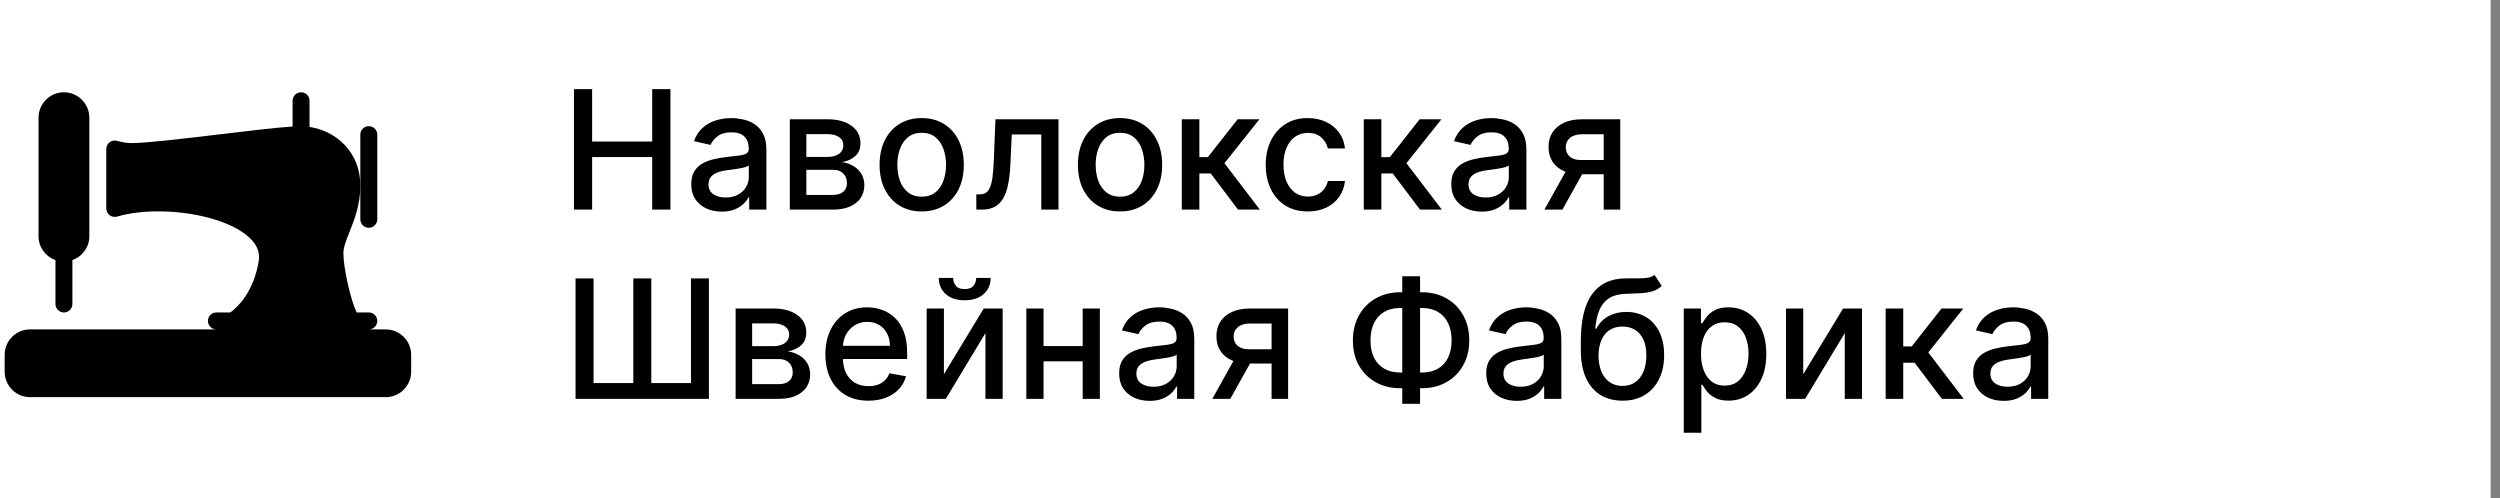
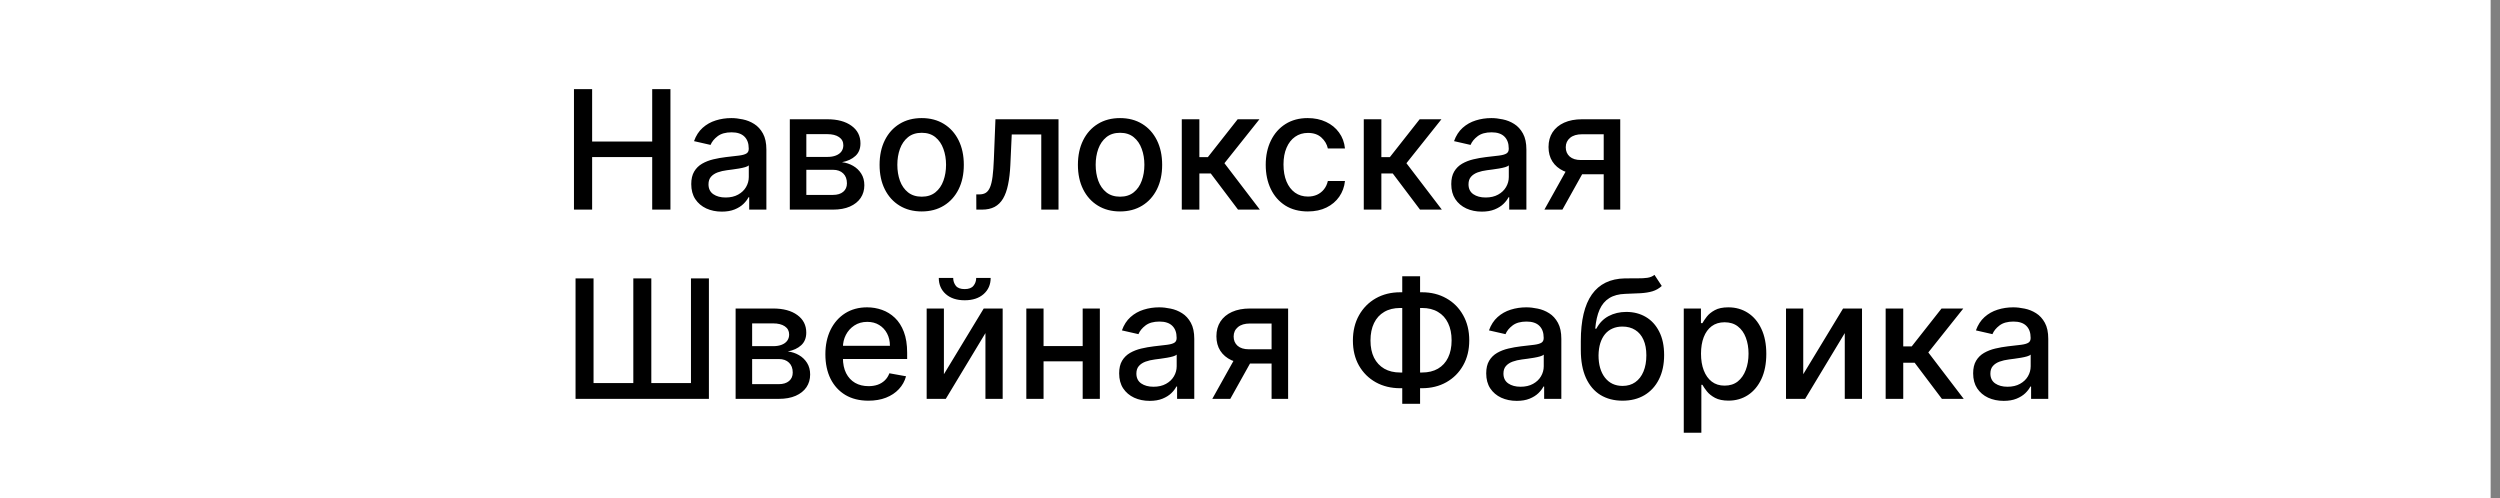
<svg xmlns="http://www.w3.org/2000/svg" width="251" height="50" viewBox="0 0 251 50" fill="none">
  <rect x="0" y="0" width="251" height="50" fill="#808080" stroke="none" />
  <rect width="250.059" height="50.012" transform="translate(0 -0.006)" fill="white" />
  <path d="M57.626 21.046V8.95H59.45V14.207H65.481V8.95H67.312V21.046H65.481V15.772H59.45V21.046H57.626ZM72.468 21.247C71.893 21.247 71.373 21.14 70.909 20.928C70.444 20.711 70.076 20.398 69.804 19.989C69.536 19.579 69.402 19.077 69.402 18.483C69.402 17.971 69.501 17.549 69.698 17.219C69.895 16.888 70.16 16.626 70.495 16.433C70.83 16.24 71.204 16.095 71.617 15.996C72.031 15.898 72.452 15.823 72.881 15.772C73.424 15.709 73.865 15.658 74.204 15.618C74.543 15.575 74.789 15.506 74.942 15.411C75.096 15.317 75.173 15.163 75.173 14.951V14.909C75.173 14.394 75.027 13.994 74.736 13.71C74.448 13.427 74.019 13.285 73.448 13.285C72.854 13.285 72.385 13.417 72.043 13.681C71.704 13.941 71.47 14.23 71.34 14.549L69.68 14.171C69.877 13.62 70.164 13.175 70.542 12.836C70.924 12.494 71.363 12.246 71.859 12.092C72.356 11.935 72.877 11.856 73.424 11.856C73.787 11.856 74.171 11.899 74.576 11.986C74.986 12.069 75.368 12.222 75.722 12.447C76.08 12.671 76.374 12.992 76.602 13.409C76.83 13.823 76.945 14.36 76.945 15.022V21.046H75.22V19.806H75.149C75.035 20.034 74.864 20.258 74.635 20.479C74.407 20.699 74.114 20.883 73.755 21.028C73.397 21.174 72.968 21.247 72.468 21.247ZM72.852 19.829C73.34 19.829 73.757 19.733 74.104 19.54C74.454 19.347 74.72 19.095 74.901 18.784C75.086 18.469 75.179 18.132 75.179 17.774V16.604C75.116 16.667 74.994 16.727 74.812 16.782C74.635 16.833 74.433 16.878 74.204 16.918C73.976 16.953 73.753 16.986 73.537 17.018C73.32 17.045 73.139 17.069 72.993 17.089C72.651 17.132 72.338 17.205 72.054 17.307C71.775 17.41 71.55 17.557 71.381 17.75C71.216 17.939 71.133 18.191 71.133 18.506C71.133 18.943 71.294 19.274 71.617 19.498C71.94 19.719 72.352 19.829 72.852 19.829ZM79.297 21.046V11.974H83.059C84.083 11.974 84.894 12.193 85.492 12.63C86.091 13.063 86.39 13.651 86.39 14.396C86.39 14.927 86.221 15.348 85.882 15.659C85.543 15.97 85.095 16.179 84.535 16.285C84.941 16.333 85.313 16.455 85.652 16.652C85.99 16.845 86.262 17.105 86.467 17.431C86.676 17.758 86.78 18.148 86.78 18.601C86.78 19.081 86.656 19.506 86.408 19.877C86.16 20.243 85.799 20.53 85.327 20.739C84.858 20.944 84.293 21.046 83.632 21.046H79.297ZM80.956 19.569H83.632C84.069 19.569 84.412 19.465 84.66 19.256C84.908 19.048 85.032 18.764 85.032 18.406C85.032 17.985 84.908 17.654 84.66 17.414C84.412 17.169 84.069 17.047 83.632 17.047H80.956V19.569ZM80.956 15.754H83.077C83.407 15.754 83.691 15.707 83.927 15.612C84.167 15.518 84.35 15.384 84.477 15.211C84.606 15.033 84.671 14.825 84.671 14.585C84.671 14.234 84.528 13.96 84.24 13.764C83.953 13.567 83.559 13.468 83.059 13.468H80.956V15.754ZM92.538 21.229C91.688 21.229 90.946 21.034 90.312 20.644C89.678 20.255 89.186 19.709 88.835 19.008C88.485 18.307 88.31 17.488 88.31 16.551C88.31 15.61 88.485 14.787 88.835 14.082C89.186 13.378 89.678 12.83 90.312 12.441C90.946 12.051 91.688 11.856 92.538 11.856C93.389 11.856 94.131 12.051 94.765 12.441C95.399 12.83 95.891 13.378 96.242 14.082C96.592 14.787 96.767 15.61 96.767 16.551C96.767 17.488 96.592 18.307 96.242 19.008C95.891 19.709 95.399 20.255 94.765 20.644C94.131 21.034 93.389 21.229 92.538 21.229ZM92.544 19.747C93.096 19.747 93.552 19.601 93.915 19.309C94.277 19.018 94.545 18.63 94.718 18.146C94.895 17.662 94.984 17.128 94.984 16.545C94.984 15.967 94.895 15.435 94.718 14.951C94.545 14.463 94.277 14.071 93.915 13.775C93.552 13.48 93.096 13.332 92.544 13.332C91.989 13.332 91.528 13.48 91.162 13.775C90.8 14.071 90.53 14.463 90.353 14.951C90.18 15.435 90.093 15.967 90.093 16.545C90.093 17.128 90.18 17.662 90.353 18.146C90.53 18.63 90.8 19.018 91.162 19.309C91.528 19.601 91.989 19.747 92.544 19.747ZM98.024 21.046L98.018 19.516H98.343C98.595 19.516 98.805 19.463 98.975 19.357C99.148 19.247 99.29 19.061 99.4 18.802C99.51 18.542 99.595 18.183 99.654 17.727C99.713 17.266 99.756 16.687 99.784 15.99L99.943 11.974H106.275V21.046H104.544V13.498H101.579L101.438 16.581C101.402 17.329 101.325 17.983 101.207 18.542C101.093 19.101 100.926 19.567 100.705 19.941C100.485 20.312 100.201 20.589 99.855 20.774C99.508 20.955 99.087 21.046 98.591 21.046H98.024ZM112.451 21.229C111.601 21.229 110.858 21.034 110.225 20.644C109.591 20.255 109.098 19.709 108.748 19.008C108.398 18.307 108.222 17.488 108.222 16.551C108.222 15.61 108.398 14.787 108.748 14.082C109.098 13.378 109.591 12.83 110.225 12.441C110.858 12.051 111.601 11.856 112.451 11.856C113.302 11.856 114.044 12.051 114.678 12.441C115.312 12.83 115.804 13.378 116.154 14.082C116.505 14.787 116.68 15.61 116.68 16.551C116.68 17.488 116.505 18.307 116.154 19.008C115.804 19.709 115.312 20.255 114.678 20.644C114.044 21.034 113.302 21.229 112.451 21.229ZM112.457 19.747C113.008 19.747 113.465 19.601 113.827 19.309C114.19 19.018 114.457 18.63 114.631 18.146C114.808 17.662 114.896 17.128 114.896 16.545C114.896 15.967 114.808 15.435 114.631 14.951C114.457 14.463 114.19 14.071 113.827 13.775C113.465 13.48 113.008 13.332 112.457 13.332C111.902 13.332 111.441 13.48 111.075 13.775C110.713 14.071 110.443 14.463 110.266 14.951C110.093 15.435 110.006 15.967 110.006 16.545C110.006 17.128 110.093 17.662 110.266 18.146C110.443 18.63 110.713 19.018 111.075 19.309C111.441 19.601 111.902 19.747 112.457 19.747ZM118.651 21.046V11.974H120.417V15.778H121.268L124.262 11.974H126.447L122.933 16.386L126.489 21.046H124.298L121.563 17.419H120.417V21.046H118.651ZM131.308 21.229C130.43 21.229 129.674 21.03 129.04 20.633C128.41 20.231 127.926 19.678 127.587 18.973C127.249 18.268 127.079 17.461 127.079 16.551C127.079 15.63 127.253 14.817 127.599 14.112C127.946 13.403 128.434 12.85 129.064 12.452C129.694 12.055 130.436 11.856 131.29 11.856C131.979 11.856 132.594 11.984 133.133 12.24C133.673 12.492 134.108 12.846 134.438 13.303C134.773 13.76 134.972 14.293 135.035 14.903H133.316C133.222 14.478 133.005 14.112 132.667 13.805C132.332 13.498 131.883 13.344 131.32 13.344C130.828 13.344 130.397 13.474 130.027 13.734C129.66 13.99 129.375 14.356 129.17 14.833C128.965 15.305 128.863 15.864 128.863 16.51C128.863 17.171 128.963 17.742 129.164 18.223C129.365 18.703 129.649 19.075 130.015 19.339C130.385 19.603 130.82 19.735 131.32 19.735C131.655 19.735 131.958 19.674 132.23 19.552C132.505 19.426 132.735 19.247 132.921 19.014C133.11 18.782 133.241 18.502 133.316 18.175H135.035C134.972 18.762 134.781 19.286 134.462 19.747C134.143 20.207 133.716 20.57 133.18 20.833C132.649 21.097 132.025 21.229 131.308 21.229ZM136.923 21.046V11.974H138.689V15.778H139.54L142.534 11.974H144.72L141.205 16.386L144.761 21.046H142.57L139.835 17.419H138.689V21.046H136.923ZM148.773 21.247C148.198 21.247 147.678 21.14 147.214 20.928C146.749 20.711 146.381 20.398 146.109 19.989C145.841 19.579 145.707 19.077 145.707 18.483C145.707 17.971 145.806 17.549 146.003 17.219C146.2 16.888 146.465 16.626 146.8 16.433C147.135 16.24 147.509 16.095 147.922 15.996C148.336 15.898 148.757 15.823 149.186 15.772C149.73 15.709 150.171 15.658 150.509 15.618C150.848 15.575 151.094 15.506 151.247 15.411C151.401 15.317 151.478 15.163 151.478 14.951V14.909C151.478 14.394 151.332 13.994 151.041 13.71C150.753 13.427 150.324 13.285 149.753 13.285C149.159 13.285 148.69 13.417 148.348 13.681C148.009 13.941 147.775 14.23 147.645 14.549L145.985 14.171C146.182 13.62 146.469 13.175 146.847 12.836C147.229 12.494 147.668 12.246 148.164 12.092C148.661 11.935 149.182 11.856 149.73 11.856C150.092 11.856 150.476 11.899 150.881 11.986C151.291 12.069 151.673 12.222 152.027 12.447C152.385 12.671 152.679 12.992 152.907 13.409C153.135 13.823 153.25 14.36 153.25 15.022V21.046H151.525V19.806H151.454C151.34 20.034 151.169 20.258 150.94 20.479C150.712 20.699 150.419 20.883 150.06 21.028C149.702 21.174 149.273 21.247 148.773 21.247ZM149.157 19.829C149.645 19.829 150.062 19.733 150.409 19.54C150.759 19.347 151.025 19.095 151.206 18.784C151.391 18.469 151.484 18.132 151.484 17.774V16.604C151.421 16.667 151.299 16.727 151.118 16.782C150.94 16.833 150.738 16.878 150.509 16.918C150.281 16.953 150.058 16.986 149.842 17.018C149.625 17.045 149.444 17.069 149.298 17.089C148.956 17.132 148.643 17.205 148.359 17.307C148.08 17.41 147.855 17.557 147.686 17.75C147.521 17.939 147.438 18.191 147.438 18.506C147.438 18.943 147.599 19.274 147.922 19.498C148.245 19.719 148.657 19.829 149.157 19.829ZM161.012 21.046V13.48H158.838C158.323 13.48 157.921 13.6 157.634 13.84C157.346 14.081 157.202 14.396 157.202 14.785C157.202 15.171 157.334 15.482 157.598 15.719C157.866 15.951 158.24 16.067 158.72 16.067H161.526V17.496H158.72C158.051 17.496 157.472 17.386 156.984 17.166C156.5 16.941 156.125 16.624 155.862 16.215C155.602 15.805 155.472 15.321 155.472 14.762C155.472 14.191 155.606 13.699 155.873 13.285C156.145 12.868 156.533 12.545 157.037 12.316C157.545 12.088 158.145 11.974 158.838 11.974H162.672V21.046H161.012ZM155.058 21.046L157.616 16.463H159.423L156.866 21.046H155.058ZM57.785 27.95H59.592V38.463H63.585V27.95H65.392V38.463H69.373V27.95H71.174V40.046H57.785V27.95ZM73.856 40.046V30.974H77.618C78.642 30.974 79.453 31.192 80.051 31.63C80.65 32.063 80.949 32.651 80.949 33.395C80.949 33.927 80.78 34.348 80.441 34.66C80.103 34.971 79.654 35.179 79.094 35.285C79.5 35.333 79.872 35.455 80.211 35.652C80.549 35.845 80.821 36.105 81.026 36.431C81.234 36.758 81.339 37.148 81.339 37.601C81.339 38.081 81.215 38.506 80.967 38.877C80.719 39.243 80.358 39.53 79.886 39.739C79.417 39.944 78.852 40.046 78.191 40.046H73.856ZM75.515 38.569H78.191C78.628 38.569 78.97 38.465 79.219 38.256C79.467 38.048 79.591 37.764 79.591 37.406C79.591 36.984 79.467 36.654 79.219 36.414C78.97 36.169 78.628 36.047 78.191 36.047H75.515V38.569ZM75.515 34.754H77.636C77.966 34.754 78.25 34.707 78.486 34.612C78.726 34.518 78.909 34.384 79.035 34.211C79.165 34.033 79.23 33.825 79.23 33.584C79.23 33.234 79.087 32.96 78.799 32.764C78.512 32.567 78.118 32.468 77.618 32.468H75.515V34.754ZM87.186 40.229C86.292 40.229 85.522 40.038 84.877 39.656C84.235 39.27 83.739 38.729 83.388 38.032C83.042 37.331 82.868 36.51 82.868 35.569C82.868 34.64 83.042 33.821 83.388 33.112C83.739 32.403 84.227 31.85 84.853 31.452C85.483 31.055 86.219 30.856 87.062 30.856C87.574 30.856 88.07 30.941 88.55 31.11C89.031 31.279 89.462 31.545 89.844 31.907C90.226 32.269 90.527 32.74 90.747 33.319C90.968 33.894 91.078 34.593 91.078 35.415V36.041H83.867V34.718H89.348C89.348 34.254 89.253 33.842 89.064 33.484C88.875 33.122 88.609 32.836 88.267 32.628C87.928 32.419 87.531 32.315 87.074 32.315C86.578 32.315 86.144 32.437 85.774 32.681C85.408 32.921 85.125 33.236 84.924 33.626C84.727 34.012 84.629 34.431 84.629 34.884V35.917C84.629 36.524 84.735 37.04 84.948 37.465C85.164 37.89 85.465 38.215 85.851 38.439C86.237 38.66 86.688 38.77 87.204 38.77C87.538 38.77 87.844 38.723 88.119 38.628C88.395 38.53 88.633 38.384 88.834 38.191C89.035 37.998 89.188 37.76 89.294 37.477L90.966 37.778C90.832 38.27 90.592 38.701 90.245 39.071C89.903 39.438 89.472 39.723 88.952 39.928C88.436 40.129 87.847 40.229 87.186 40.229ZM94.768 37.571L98.766 30.974H100.668V40.046H98.938V33.443L94.957 40.046H93.037V30.974H94.768V37.571ZM98.01 27.903H99.463C99.463 28.568 99.227 29.11 98.755 29.527C98.286 29.94 97.652 30.147 96.853 30.147C96.058 30.147 95.426 29.94 94.957 29.527C94.489 29.11 94.254 28.568 94.254 27.903H95.701C95.701 28.198 95.788 28.46 95.961 28.688C96.134 28.913 96.432 29.025 96.853 29.025C97.266 29.025 97.562 28.913 97.739 28.688C97.92 28.464 98.01 28.202 98.01 27.903ZM109.191 34.748V36.278H104.277V34.748H109.191ZM104.773 30.974V40.046H103.043V30.974H104.773ZM110.425 30.974V40.046H108.701V30.974H110.425ZM115.428 40.247C114.853 40.247 114.333 40.14 113.869 39.928C113.404 39.711 113.036 39.398 112.764 38.989C112.496 38.579 112.363 38.077 112.363 37.483C112.363 36.971 112.461 36.549 112.658 36.219C112.855 35.888 113.121 35.626 113.455 35.433C113.79 35.24 114.164 35.094 114.577 34.996C114.991 34.898 115.412 34.823 115.841 34.772C116.385 34.709 116.826 34.657 117.164 34.618C117.503 34.575 117.749 34.506 117.903 34.411C118.056 34.317 118.133 34.163 118.133 33.951V33.909C118.133 33.394 117.987 32.994 117.696 32.71C117.408 32.427 116.979 32.285 116.408 32.285C115.814 32.285 115.345 32.417 115.003 32.681C114.664 32.941 114.43 33.23 114.3 33.549L112.64 33.171C112.837 32.62 113.124 32.175 113.502 31.836C113.884 31.494 114.323 31.246 114.82 31.092C115.316 30.935 115.837 30.856 116.385 30.856C116.747 30.856 117.131 30.899 117.536 30.986C117.946 31.069 118.328 31.222 118.682 31.447C119.041 31.671 119.334 31.992 119.562 32.409C119.791 32.823 119.905 33.36 119.905 34.022V40.046H118.18V38.806H118.109C117.995 39.034 117.824 39.258 117.595 39.479C117.367 39.699 117.074 39.883 116.715 40.028C116.357 40.174 115.928 40.247 115.428 40.247ZM115.812 38.829C116.3 38.829 116.717 38.733 117.064 38.54C117.414 38.347 117.68 38.095 117.861 37.784C118.046 37.469 118.139 37.132 118.139 36.774V35.604C118.076 35.667 117.954 35.727 117.773 35.782C117.595 35.833 117.393 35.878 117.164 35.917C116.936 35.953 116.713 35.986 116.497 36.018C116.28 36.045 116.099 36.069 115.954 36.089C115.611 36.132 115.298 36.205 115.014 36.307C114.735 36.41 114.51 36.557 114.341 36.75C114.176 36.939 114.093 37.191 114.093 37.506C114.093 37.943 114.255 38.274 114.577 38.498C114.9 38.719 115.312 38.829 115.812 38.829ZM127.667 40.046V32.48H125.494C124.978 32.48 124.576 32.6 124.289 32.84C124.001 33.081 123.858 33.395 123.858 33.785C123.858 34.171 123.989 34.482 124.253 34.718C124.521 34.951 124.895 35.067 125.375 35.067H128.181V36.496H125.375C124.706 36.496 124.127 36.386 123.639 36.166C123.155 35.941 122.781 35.624 122.517 35.215C122.257 34.805 122.127 34.321 122.127 33.762C122.127 33.191 122.261 32.699 122.529 32.285C122.8 31.868 123.188 31.545 123.692 31.317C124.2 31.088 124.801 30.974 125.494 30.974H129.327V40.046H127.667ZM121.714 40.046L124.271 35.463H126.078L123.521 40.046H121.714ZM140.585 29.344H142.765C143.686 29.344 144.503 29.547 145.216 29.952C145.932 30.354 146.493 30.919 146.899 31.647C147.309 32.372 147.513 33.214 147.513 34.175C147.513 35.128 147.309 35.965 146.899 36.685C146.493 37.406 145.932 37.969 145.216 38.374C144.503 38.776 143.686 38.977 142.765 38.977H140.585C139.664 38.977 138.845 38.778 138.128 38.38C137.412 37.979 136.849 37.42 136.439 36.703C136.034 35.986 135.831 35.15 135.831 34.193C135.831 33.228 136.036 32.382 136.445 31.653C136.855 30.925 137.416 30.358 138.128 29.952C138.845 29.547 139.664 29.344 140.585 29.344ZM140.585 30.921C139.955 30.921 139.418 31.053 138.973 31.317C138.528 31.576 138.187 31.951 137.951 32.439C137.715 32.927 137.597 33.512 137.597 34.193C137.597 34.858 137.715 35.431 137.951 35.912C138.191 36.388 138.534 36.756 138.979 37.016C139.424 37.272 139.959 37.4 140.585 37.4H142.771C143.397 37.4 143.93 37.272 144.371 37.016C144.816 36.756 145.155 36.386 145.387 35.906C145.623 35.421 145.741 34.844 145.741 34.175C145.741 33.502 145.623 32.923 145.387 32.439C145.155 31.951 144.816 31.576 144.371 31.317C143.93 31.053 143.397 30.921 142.771 30.921H140.585ZM142.576 27.737V40.542H140.786V27.737H142.576ZM152.281 40.247C151.706 40.247 151.186 40.14 150.722 39.928C150.257 39.711 149.889 39.398 149.617 38.989C149.35 38.579 149.216 38.077 149.216 37.483C149.216 36.971 149.314 36.549 149.511 36.219C149.708 35.888 149.974 35.626 150.308 35.433C150.643 35.24 151.017 35.094 151.431 34.996C151.844 34.898 152.265 34.823 152.694 34.772C153.238 34.709 153.679 34.657 154.017 34.618C154.356 34.575 154.602 34.506 154.756 34.411C154.909 34.317 154.986 34.163 154.986 33.951V33.909C154.986 33.394 154.84 32.994 154.549 32.71C154.262 32.427 153.832 32.285 153.261 32.285C152.667 32.285 152.198 32.417 151.856 32.681C151.517 32.941 151.283 33.23 151.153 33.549L149.493 33.171C149.69 32.62 149.978 32.175 150.356 31.836C150.738 31.494 151.177 31.246 151.673 31.092C152.169 30.935 152.691 30.856 153.238 30.856C153.6 30.856 153.984 30.899 154.39 30.986C154.799 31.069 155.181 31.222 155.535 31.447C155.894 31.671 156.187 31.992 156.415 32.409C156.644 32.823 156.758 33.36 156.758 34.022V40.046H155.033V38.806H154.962C154.848 39.034 154.677 39.258 154.449 39.479C154.22 39.699 153.927 39.883 153.569 40.028C153.21 40.174 152.781 40.247 152.281 40.247ZM152.665 38.829C153.153 38.829 153.571 38.733 153.917 38.54C154.267 38.347 154.533 38.095 154.714 37.784C154.899 37.469 154.992 37.132 154.992 36.774V35.604C154.929 35.667 154.807 35.727 154.626 35.782C154.449 35.833 154.246 35.878 154.017 35.917C153.789 35.953 153.567 35.986 153.35 36.018C153.134 36.045 152.952 36.069 152.807 36.089C152.464 36.132 152.151 36.205 151.868 36.307C151.588 36.41 151.364 36.557 151.194 36.75C151.029 36.939 150.946 37.191 150.946 37.506C150.946 37.943 151.108 38.274 151.431 38.498C151.753 38.719 152.165 38.829 152.665 38.829ZM166.109 27.596L166.841 28.712C166.57 28.96 166.261 29.137 165.914 29.244C165.571 29.346 165.176 29.411 164.727 29.438C164.278 29.462 163.764 29.484 163.185 29.503C162.532 29.523 161.994 29.665 161.573 29.929C161.152 30.189 160.827 30.574 160.598 31.086C160.374 31.594 160.228 32.232 160.161 33H160.274C160.569 32.437 160.978 32.015 161.502 31.736C162.03 31.456 162.622 31.317 163.28 31.317C164.012 31.317 164.664 31.484 165.235 31.819C165.806 32.153 166.255 32.644 166.581 33.289C166.912 33.931 167.078 34.717 167.078 35.646C167.078 36.587 166.904 37.4 166.558 38.085C166.215 38.77 165.731 39.3 165.105 39.674C164.483 40.044 163.748 40.229 162.902 40.229C162.055 40.229 161.317 40.038 160.687 39.656C160.061 39.27 159.575 38.699 159.228 37.943C158.886 37.187 158.714 36.254 158.714 35.144V34.246C158.714 32.171 159.084 30.61 159.825 29.562C160.565 28.515 161.671 27.978 163.144 27.95C163.62 27.938 164.046 27.936 164.42 27.944C164.794 27.948 165.121 27.93 165.4 27.891C165.684 27.848 165.92 27.749 166.109 27.596ZM162.908 38.746C163.4 38.746 163.823 38.623 164.178 38.374C164.536 38.122 164.812 37.766 165.004 37.305C165.197 36.845 165.294 36.301 165.294 35.675C165.294 35.061 165.197 34.539 165.004 34.11C164.812 33.681 164.536 33.354 164.178 33.13C163.819 32.901 163.39 32.787 162.89 32.787C162.52 32.787 162.189 32.852 161.898 32.982C161.606 33.108 161.356 33.295 161.148 33.543C160.943 33.791 160.784 34.094 160.669 34.453C160.559 34.807 160.5 35.215 160.492 35.675C160.492 36.612 160.707 37.359 161.136 37.914C161.569 38.469 162.16 38.746 162.908 38.746ZM169.05 43.448V30.974H170.775V32.445H170.922C171.025 32.256 171.172 32.037 171.365 31.789C171.558 31.541 171.826 31.324 172.169 31.139C172.511 30.95 172.964 30.856 173.527 30.856C174.259 30.856 174.913 31.041 175.488 31.411C176.063 31.781 176.514 32.315 176.84 33.012C177.171 33.709 177.337 34.547 177.337 35.528C177.337 36.508 177.173 37.349 176.846 38.05C176.52 38.746 176.071 39.284 175.5 39.662C174.929 40.036 174.277 40.223 173.545 40.223C172.994 40.223 172.543 40.131 172.192 39.946C171.846 39.76 171.574 39.544 171.377 39.296C171.18 39.048 171.029 38.827 170.922 38.634H170.816V43.448H169.05ZM170.781 35.51C170.781 36.148 170.873 36.707 171.058 37.187C171.243 37.668 171.511 38.044 171.862 38.315C172.212 38.583 172.641 38.717 173.149 38.717C173.677 38.717 174.118 38.577 174.472 38.298C174.826 38.014 175.094 37.63 175.275 37.146C175.46 36.662 175.553 36.116 175.553 35.51C175.553 34.911 175.462 34.374 175.281 33.898C175.104 33.421 174.836 33.045 174.478 32.77C174.124 32.494 173.681 32.356 173.149 32.356C172.637 32.356 172.204 32.488 171.85 32.752C171.499 33.016 171.234 33.384 171.052 33.856C170.871 34.329 170.781 34.88 170.781 35.51ZM181.046 37.571L185.044 30.974H186.946V40.046H185.215V33.443L181.235 40.046H179.315V30.974H181.046V37.571ZM189.32 40.046V30.974H191.086V34.778H191.937L194.931 30.974H197.116L193.602 35.386L197.158 40.046H194.967L192.232 36.419H191.086V40.046H189.32ZM201.17 40.247C200.595 40.247 200.075 40.14 199.61 39.928C199.146 39.711 198.778 39.398 198.506 38.989C198.238 38.579 198.104 38.077 198.104 37.483C198.104 36.971 198.203 36.549 198.4 36.219C198.596 35.888 198.862 35.626 199.197 35.433C199.532 35.24 199.906 35.094 200.319 34.996C200.732 34.898 201.154 34.823 201.583 34.772C202.126 34.709 202.567 34.657 202.906 34.618C203.245 34.575 203.491 34.506 203.644 34.411C203.798 34.317 203.875 34.163 203.875 33.951V33.909C203.875 33.394 203.729 32.994 203.438 32.71C203.15 32.427 202.721 32.285 202.15 32.285C201.555 32.285 201.087 32.417 200.744 32.681C200.406 32.941 200.171 33.23 200.041 33.549L198.382 33.171C198.579 32.62 198.866 32.175 199.244 31.836C199.626 31.494 200.065 31.246 200.561 31.092C201.057 30.935 201.579 30.856 202.126 30.856C202.489 30.856 202.872 30.899 203.278 30.986C203.688 31.069 204.069 31.222 204.424 31.447C204.782 31.671 205.076 31.992 205.304 32.409C205.532 32.823 205.646 33.36 205.646 34.022V40.046H203.922V38.806H203.851C203.737 39.034 203.565 39.258 203.337 39.479C203.109 39.699 202.815 39.883 202.457 40.028C202.099 40.174 201.67 40.247 201.17 40.247ZM201.553 38.829C202.042 38.829 202.459 38.733 202.806 38.54C203.156 38.347 203.422 38.095 203.603 37.784C203.788 37.469 203.88 37.132 203.88 36.774V35.604C203.817 35.667 203.695 35.727 203.514 35.782C203.337 35.833 203.134 35.878 202.906 35.917C202.678 35.953 202.455 35.986 202.239 36.018C202.022 36.045 201.841 36.069 201.695 36.089C201.353 36.132 201.04 36.205 200.756 36.307C200.477 36.41 200.252 36.557 200.083 36.75C199.917 36.939 199.835 37.191 199.835 37.506C199.835 37.943 199.996 38.274 200.319 38.498C200.642 38.719 201.053 38.829 201.553 38.829Z" fill="black" />
-   <path d="M37.028 22.869C37.498 22.869 37.879 22.488 37.879 22.019V13.516C37.879 13.047 37.498 12.666 37.028 12.666C36.559 12.666 36.178 13.047 36.178 13.516V22.019C36.178 22.488 36.559 22.869 37.028 22.869ZM5.568 26.115V30.521C5.568 30.991 5.949 31.372 6.419 31.372C6.888 31.372 7.269 30.991 7.269 30.521V26.114C8.257 25.762 8.969 24.826 8.969 23.719V11.815C8.969 10.409 7.825 9.265 6.419 9.265C5.012 9.265 3.868 10.409 3.868 11.815V23.719C3.868 24.826 4.58 25.762 5.568 26.115Z" fill="black" />
-   <path d="M38.729 33.072H37.028C37.498 33.072 37.879 32.691 37.879 32.222C37.879 31.753 37.498 31.372 37.028 31.372H35.812C35.227 30.195 34.477 26.959 34.477 25.42C34.477 24.821 34.761 24.11 35.09 23.289C35.574 22.073 36.178 20.559 36.178 18.617C36.178 15.254 33.709 13.13 31.076 12.745V10.115C31.076 9.646 30.695 9.265 30.226 9.265C29.757 9.265 29.376 9.646 29.376 10.115V12.701C27.762 12.803 25.004 13.133 22.092 13.482C18.46 13.916 14.705 14.366 13.221 14.366C12.755 14.366 12.289 14.295 11.757 14.14C11.63 14.104 11.497 14.097 11.367 14.121C11.238 14.145 11.115 14.198 11.01 14.278C10.905 14.357 10.819 14.46 10.76 14.578C10.701 14.696 10.67 14.826 10.67 14.958V20.93C10.67 21.199 10.796 21.451 11.012 21.61C11.224 21.77 11.503 21.818 11.762 21.745C12.92 21.403 14.347 21.221 15.887 21.221C19.948 21.221 23.834 22.43 25.335 24.163C25.873 24.784 26.085 25.433 25.983 26.148C25.832 27.21 25.24 29.788 23.126 31.37H21.725C21.256 31.37 20.875 31.751 20.875 32.22C20.875 32.69 21.256 33.071 21.725 33.071H3.019C1.613 33.072 0.468 34.215 0.468 35.623V37.324C0.468 38.728 1.613 39.874 3.019 39.874H38.73C40.137 39.874 41.281 38.73 41.281 37.324V35.623C41.279 34.217 40.135 33.072 38.729 33.072Z" fill="black" />
</svg>